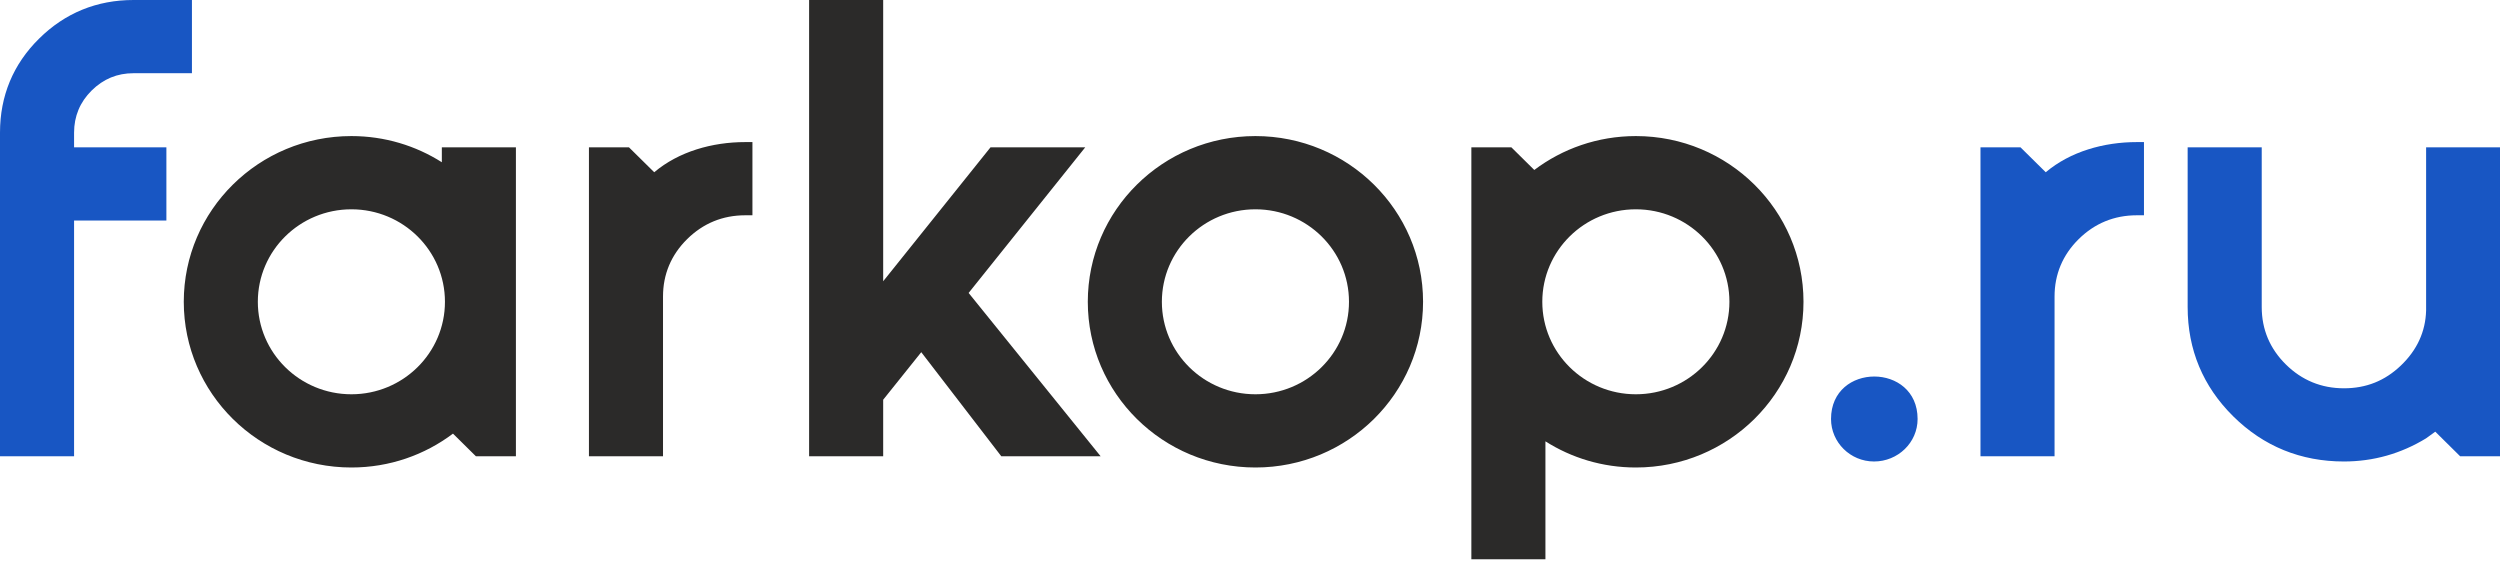
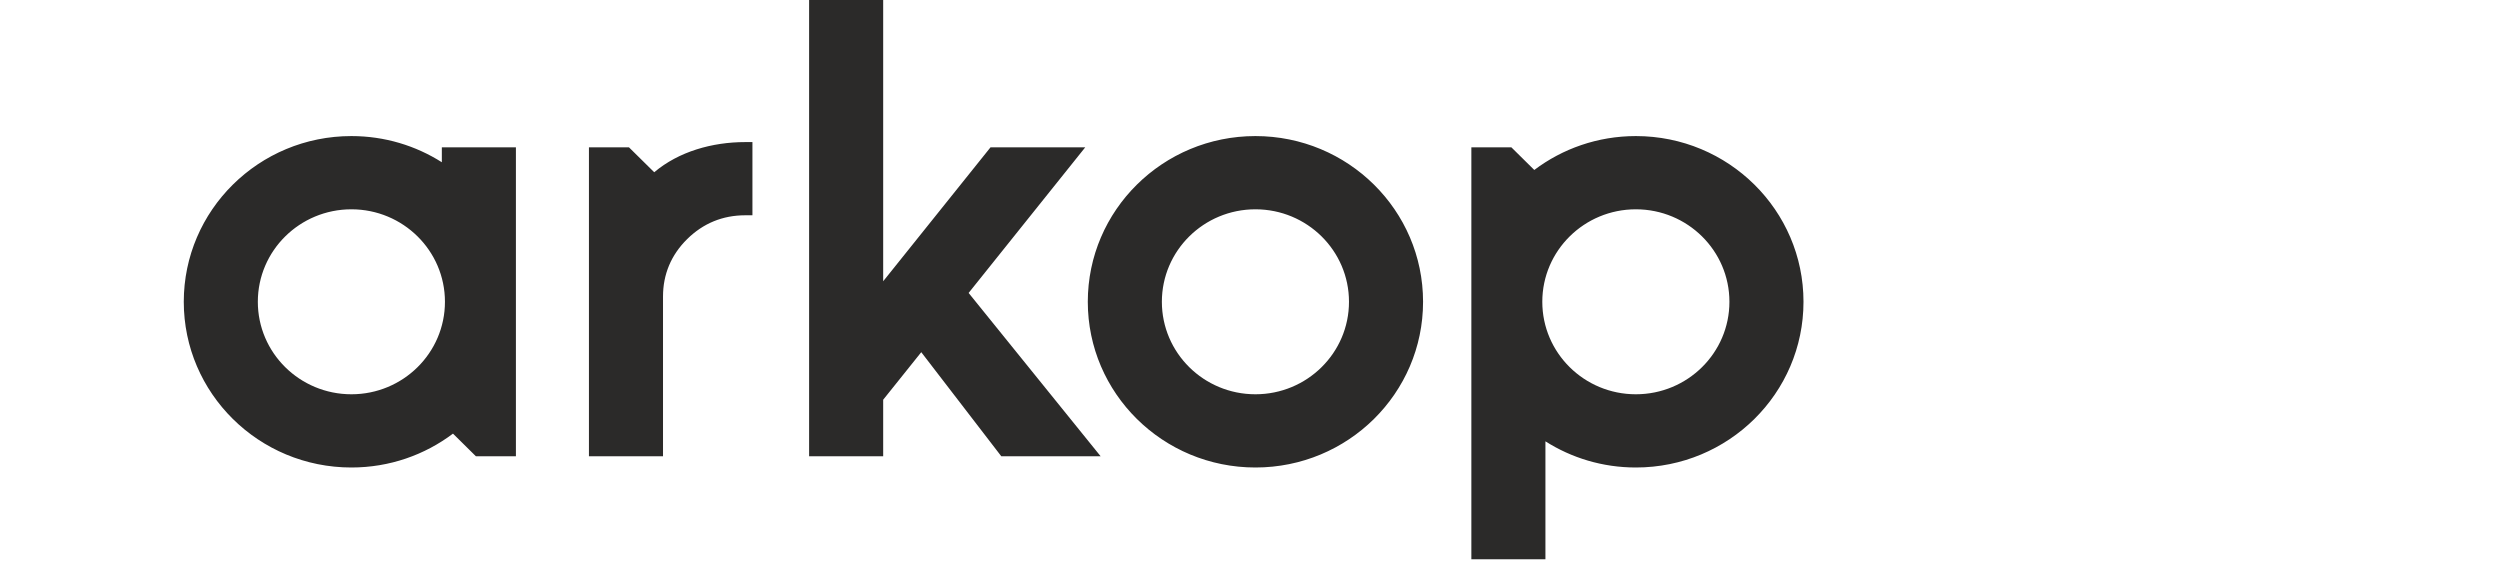
<svg xmlns="http://www.w3.org/2000/svg" width="151" height="34" viewBox="0 0 151 34" fill="none">
-   <path fill-rule="evenodd" clip-rule="evenodd" d="M5.534 5.469C4.831 6.166 4.474 7.022 4.474 8.013V8.898H10.05V13.319H4.474V27.557H0V8.013C0 5.791 0.794 3.88 2.361 2.333C3.927 0.784 5.847 0 8.07 0H11.593V4.422H8.07C7.078 4.422 6.249 4.765 5.534 5.469V5.469Z" fill="#1856C3" />
  <path fill-rule="evenodd" clip-rule="evenodd" d="M35.572 27.558H40.046V22.047V18.228V17.913C40.046 16.566 40.536 15.399 41.503 14.443C42.47 13.489 43.65 13.003 45.011 13.003H45.447V8.582H45.011C43.023 8.582 41 9.151 39.515 10.404L37.99 8.899H35.572V27.558ZM60.477 27.557H66.477L58.505 17.694L65.548 8.899H59.827L53.344 16.988V0H48.87V27.557H53.344V24.144L55.644 21.272L60.477 27.557V27.557ZM28.743 27.558H31.161C31.161 21.338 31.161 15.118 31.161 8.899H26.687V9.8C25.111 8.8 23.236 8.219 21.225 8.219C15.633 8.219 11.1 12.701 11.1 18.228C11.1 23.756 15.633 28.237 21.225 28.237C23.531 28.237 25.657 27.474 27.36 26.191L28.743 27.558ZM21.225 12.642C18.104 12.642 15.573 15.143 15.573 18.228C15.573 21.313 18.104 23.814 21.225 23.814C24.345 23.814 26.875 21.313 26.875 18.228C26.875 15.143 24.345 12.642 21.225 12.642ZM75.828 8.219C70.236 8.219 65.703 12.701 65.703 18.228C65.703 23.756 70.236 28.237 75.828 28.237C81.42 28.237 85.953 23.756 85.953 18.228C85.953 12.701 81.42 8.219 75.828 8.219V8.219ZM75.828 12.642C72.707 12.642 70.177 15.143 70.177 18.228C70.177 21.313 72.707 23.814 75.828 23.814C78.949 23.814 81.479 21.313 81.479 18.228C81.479 15.143 78.949 12.642 75.828 12.642ZM91.287 8.899H88.87C88.87 15.118 88.87 27.558 88.87 33.778H93.344V26.656C94.92 27.657 96.794 28.237 98.806 28.237C104.398 28.237 108.931 23.756 108.931 18.228C108.931 12.701 104.398 8.219 98.806 8.219C96.5 8.219 94.373 8.982 92.671 10.266L91.287 8.899V8.899ZM98.806 23.814C101.927 23.814 104.457 21.313 104.457 18.228C104.457 15.143 101.927 12.642 98.806 12.642C95.685 12.642 93.155 15.143 93.155 18.228C93.155 21.313 95.685 23.814 98.806 23.814Z" fill="#2B2A29" />
-   <path fill-rule="evenodd" clip-rule="evenodd" d="M113.191 27.874C114.629 27.874 115.823 26.738 115.823 25.307C115.823 21.891 110.594 21.883 110.594 25.307C110.594 26.72 111.76 27.874 113.191 27.874V27.874ZM119.621 27.558V8.899H122.039L123.563 10.404C125.048 9.152 127.071 8.582 129.06 8.582H129.496V13.003H129.06C127.699 13.003 126.518 13.489 125.552 14.443C124.585 15.399 124.095 16.566 124.095 17.913V27.558H119.621ZM148.592 27.558L147.091 26.073L146.537 26.474C145.014 27.404 143.347 27.874 141.573 27.874C138.967 27.874 136.718 26.957 134.89 25.149C133.061 23.342 132.134 21.119 132.134 18.545V8.899H136.608V18.545C136.608 19.89 137.097 21.057 138.065 22.012C139.031 22.967 140.211 23.453 141.573 23.453C142.92 23.453 144.045 23.003 145.013 22.078C145.992 21.144 146.505 20.023 146.537 18.747V8.899H151.001V27.558H148.592V27.558Z" fill="#1856C3" />
</svg>